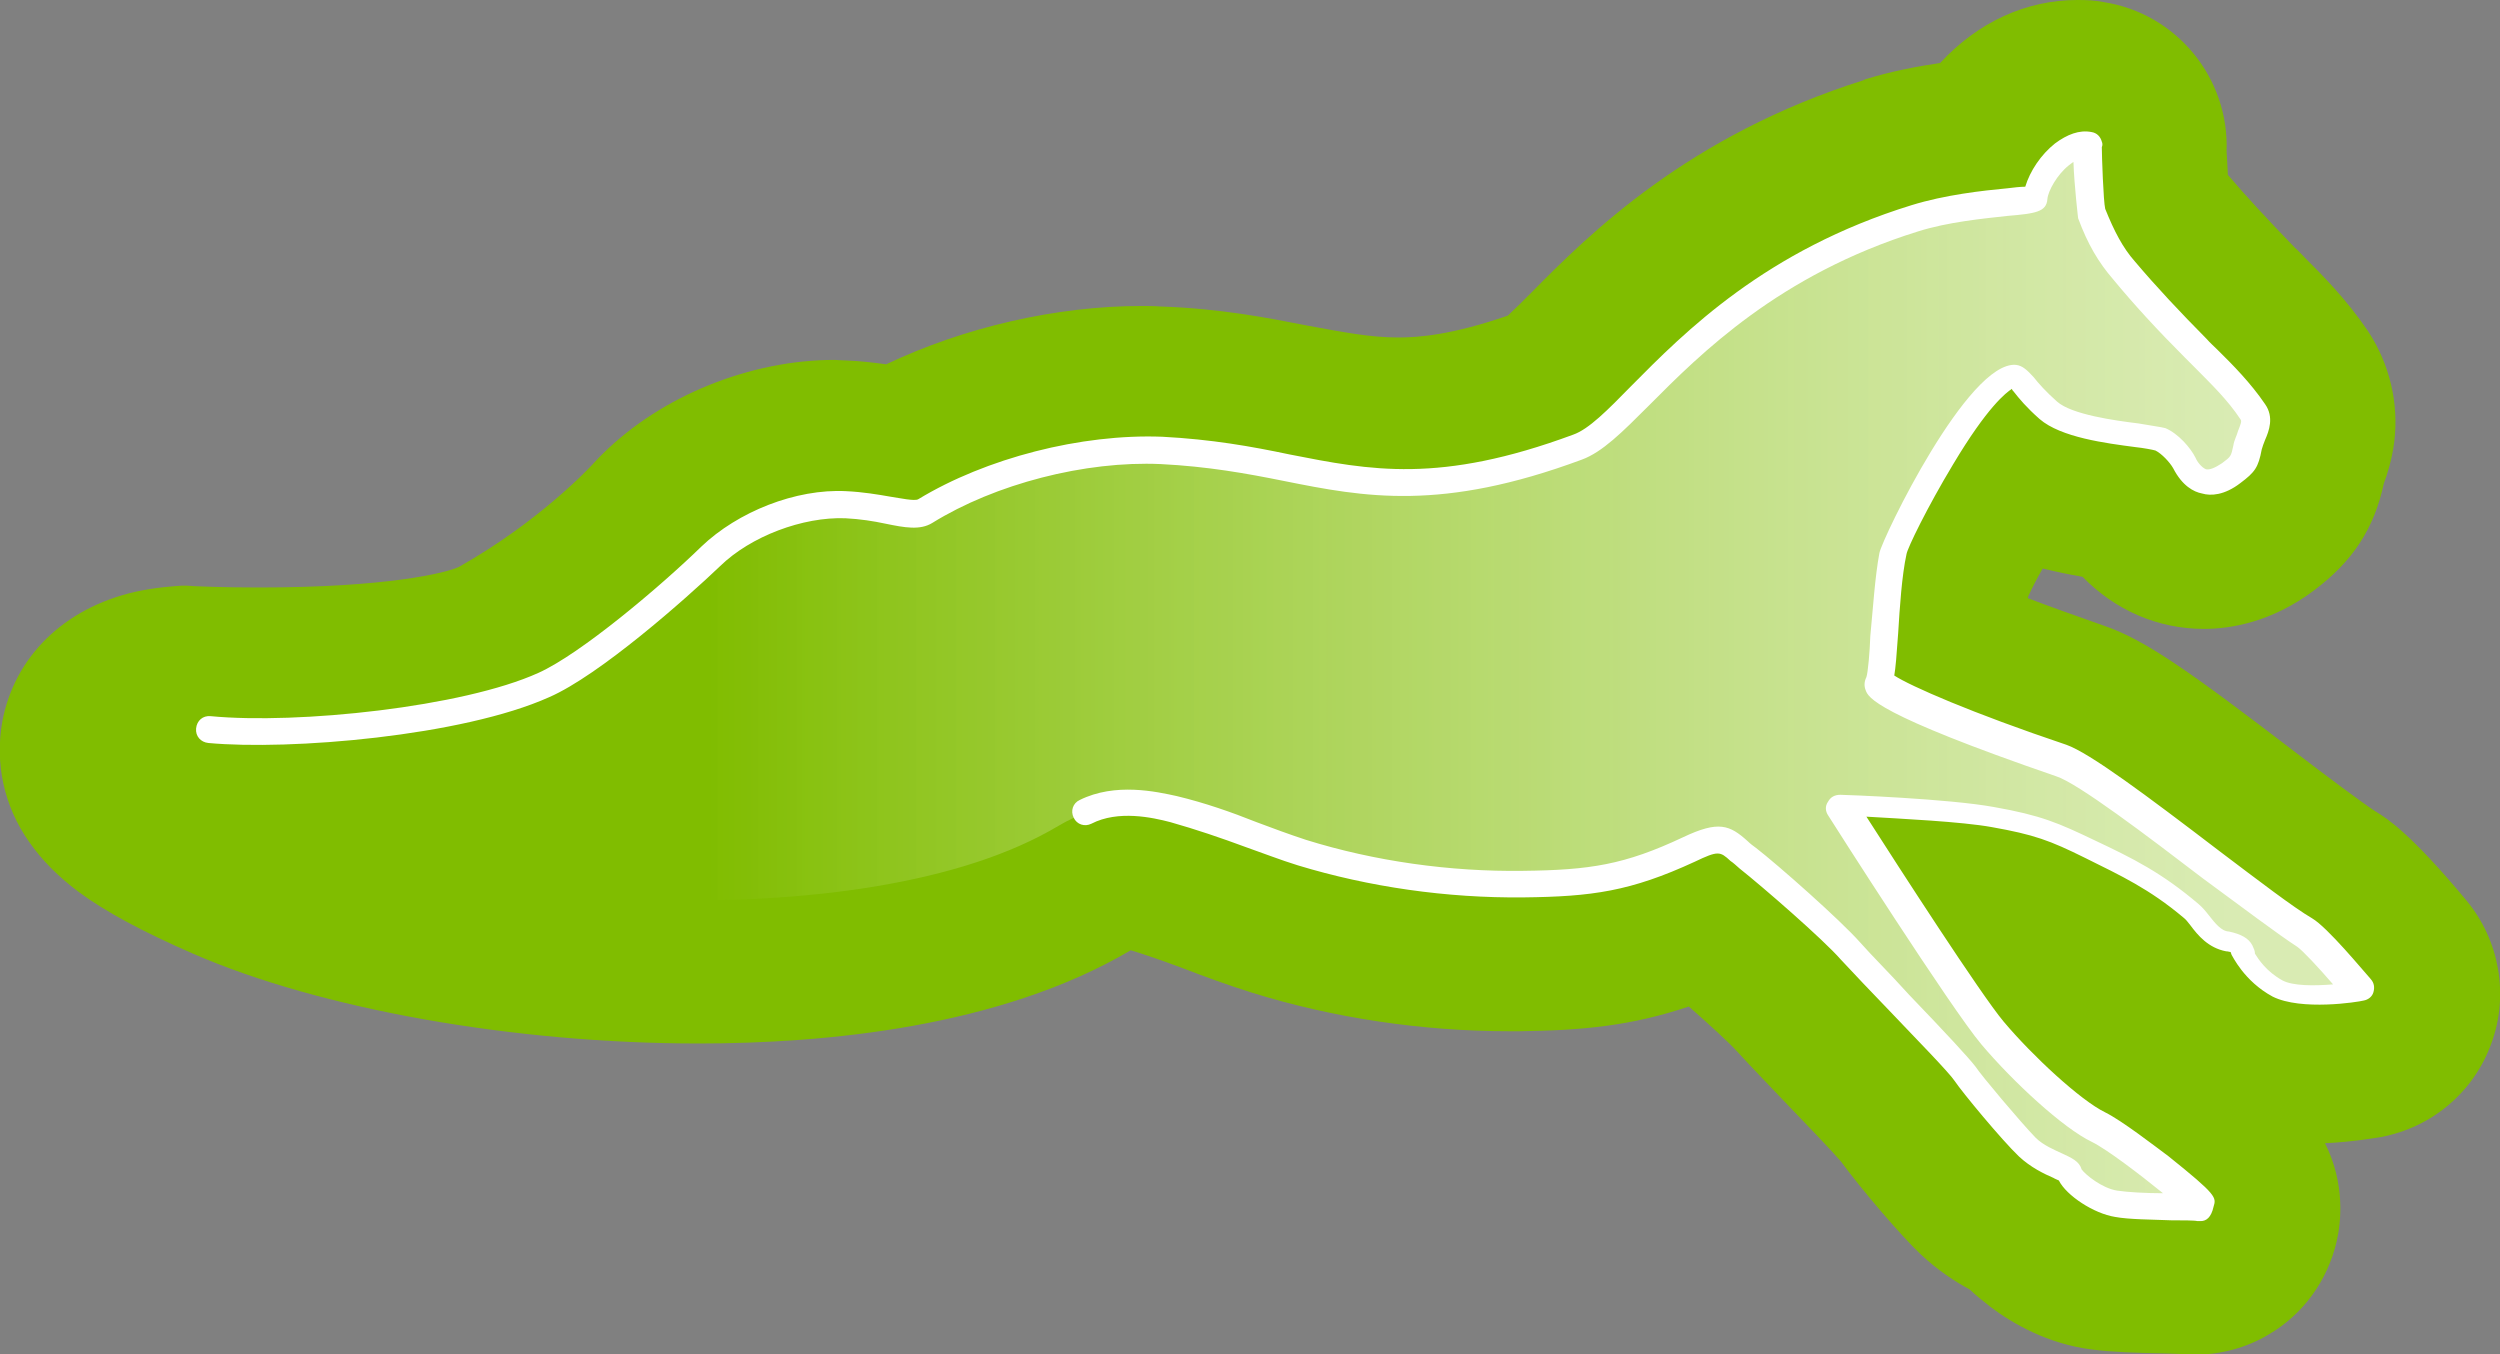
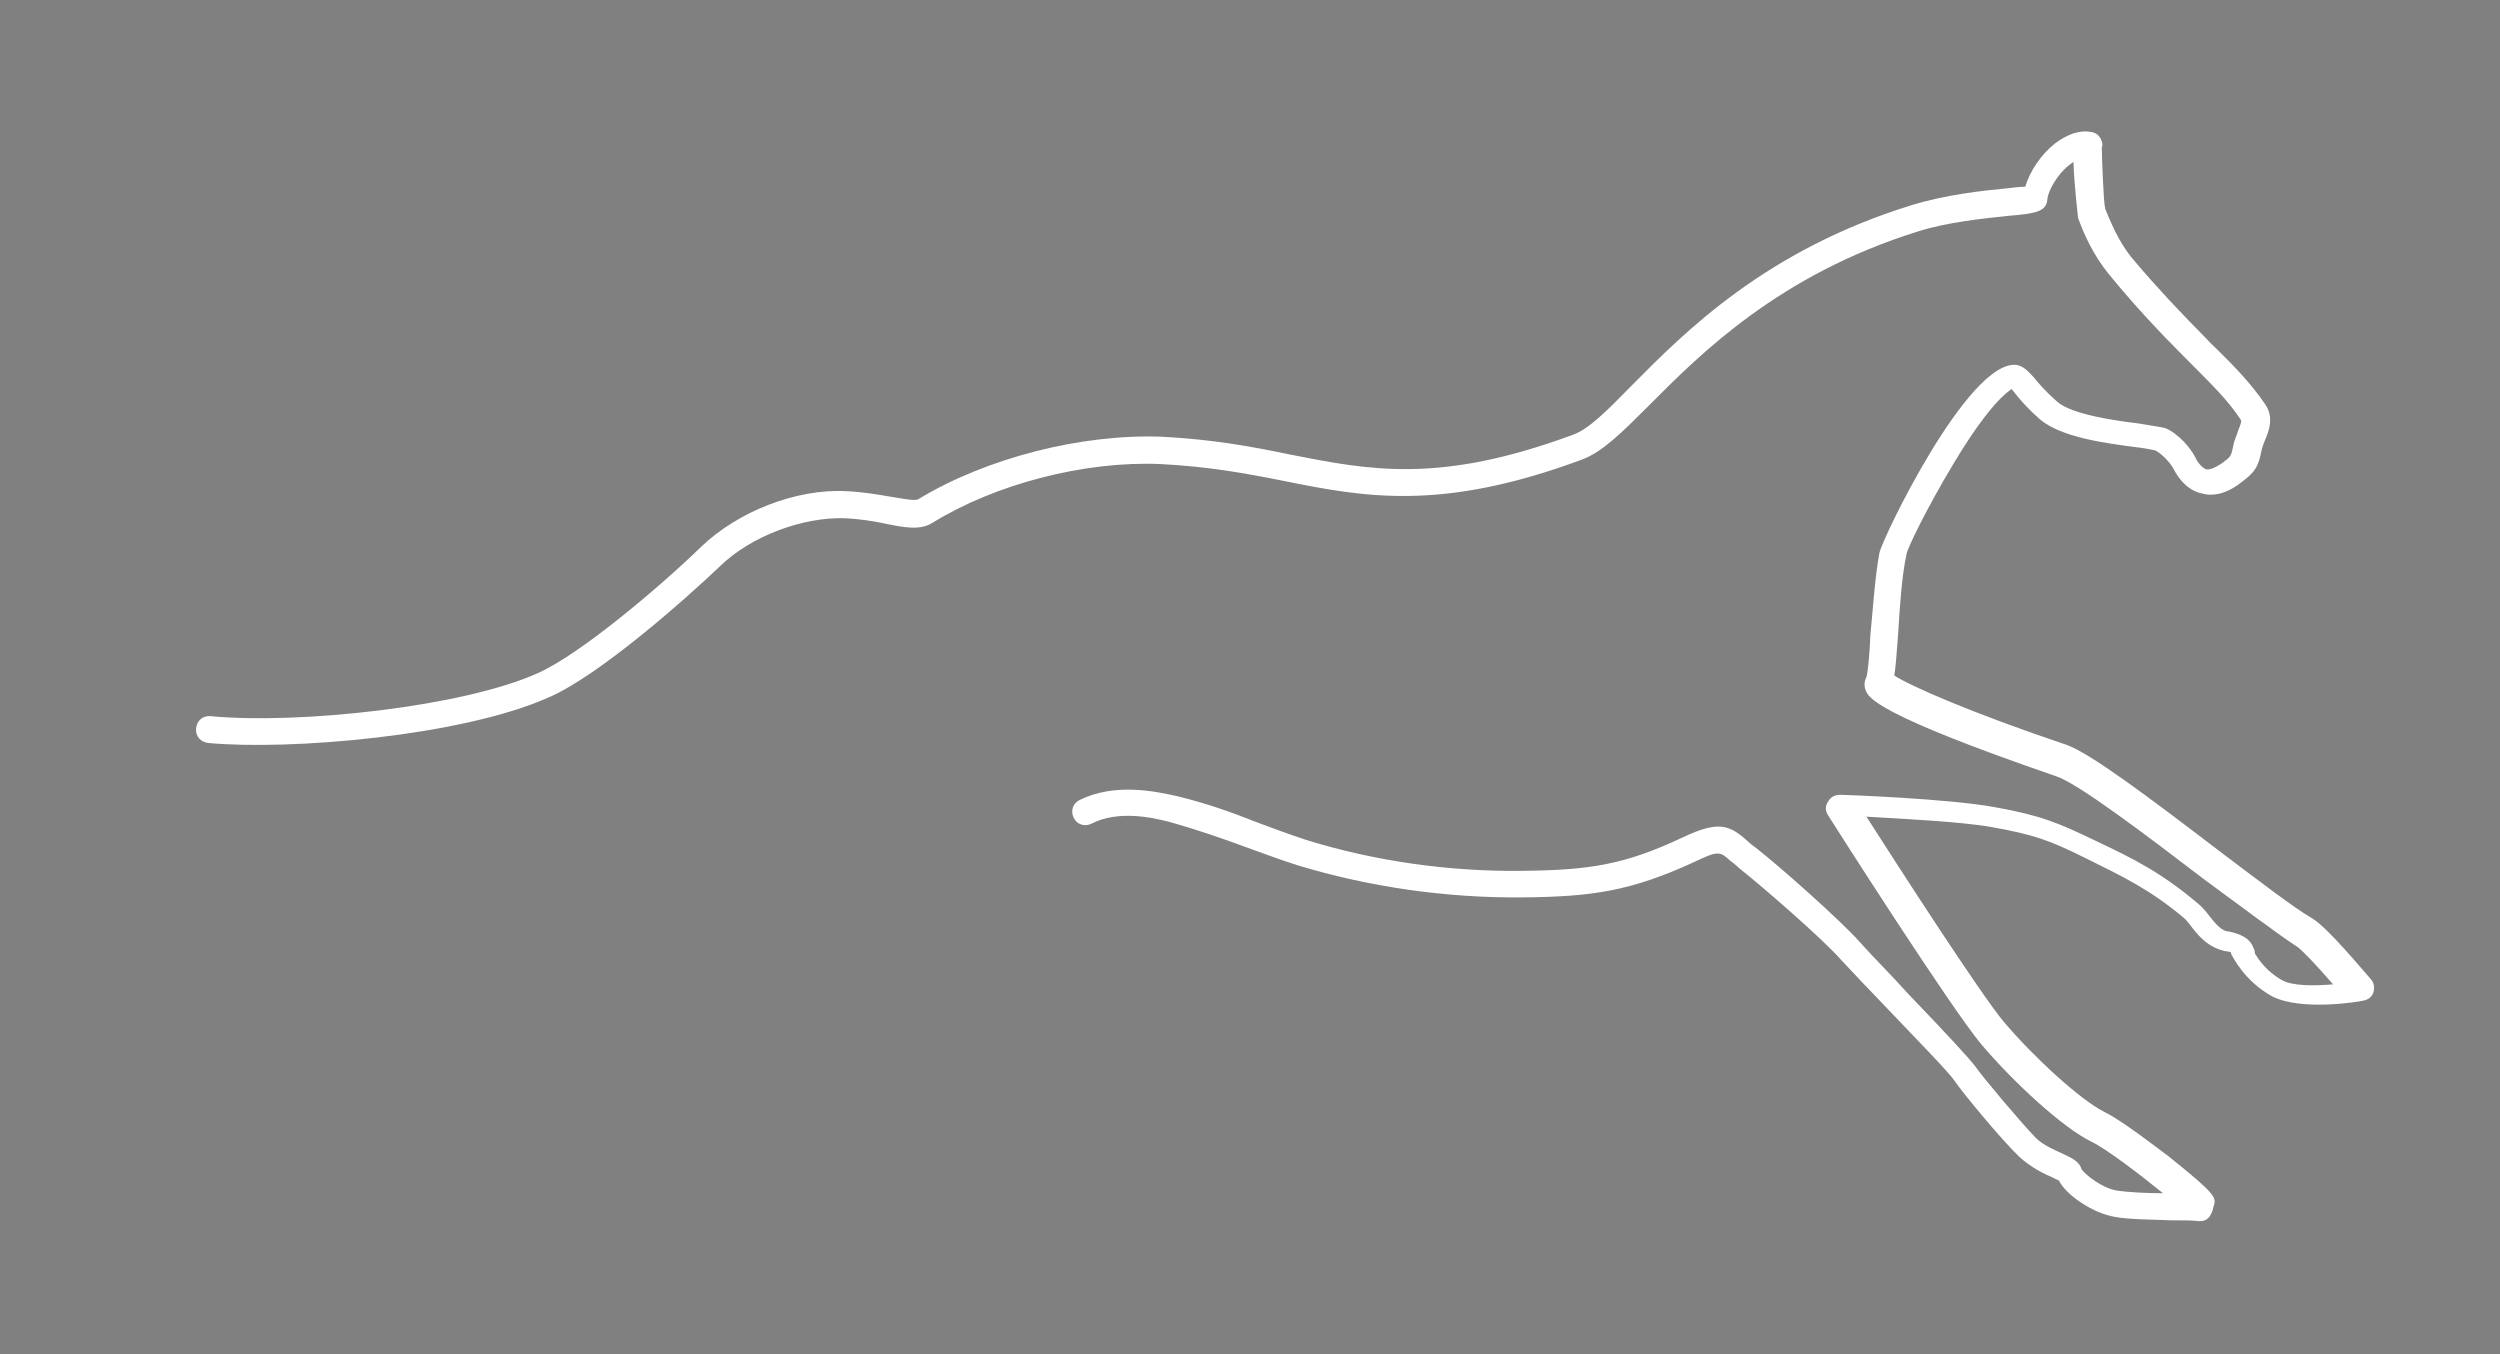
<svg xmlns="http://www.w3.org/2000/svg" version="1.1" id="Ebene_1" x="0px" y="0px" viewBox="0 0 960 520.1" style="enable-background:new 0 0 960 520.1;" xml:space="preserve">
  <rect x="0" y="0" width="960" height="520.1" fill="#808080" stroke="none" />
  <style type="text/css">
	.st0{fill:#80BD00;}
	.st1{fill:url(#SVGID_1_);}
	.st2{fill:url(#SVGID_2_);}
	.st3{fill:#FFFFFF;}
</style>
  <g id="kontur">
-     <path class="st0" d="M797.7,0L797.7,0L797.7,0C778,0,759.5,8.5,745,24.2c-8.9,1.3-18.9,3.2-28.9,6.3c-0.2,0-0.2,0-0.2,0.2   c-67.6,21.3-105.5,59-128,81.8c-2.9,2.9-6.5,6.5-8.9,8.7c-21.4,7.4-34.2,8.4-42.1,8.4c-10.8,0-21.3-2.1-34.5-4.5   c-15.8-3.1-33.7-6.6-56.6-7.4c0,0,0,0-0.2,0c-2.4-0.2-4.8-0.2-7.3-0.2c-32.7,0-68.2,8.2-98,22.4c-4.5-0.6-9.8-1.3-15.8-1.5   c-0.2,0-0.2,0-0.3,0c-1.3,0-2.6-0.2-3.7-0.2c-32.3,0-66.4,13.7-89,36c-1.3,1.3-1.9,1.9-3.1,3.2c-1.6,1.8-21,22.7-52.2,40.3   c-4.8,2.3-27.6,7.9-76.9,7.9c-14.4,0-24.4-0.5-24.5-0.5c-1,0-1.9-0.2-2.9-0.2c-0.8,0-1.5,0-2.3,0c-2.6,0.2-9.8,0.6-17.9,2.4   C24.6,233.6,5.6,252.1,0.9,277c-2.9,16.1,0.6,32.6,10.3,46.3c4.8,6.9,11,13.2,19,19.2c10.3,7.6,24.4,15.2,43.9,23.7   c48.9,21.3,123.2,34.5,194.2,34.5c48.1,0,115.6-6.1,165.9-35.8c5,1.5,12.3,4,20,6.9c8.1,3.1,17.3,6.5,26.6,9.4l0,0   c31.1,9.7,65.3,14.8,98.9,14.8c1.1,0,2.3,0,3.4,0c0,0,0,0,0.2,0c24.5-0.3,43.2-2.1,65.2-9.5c7.9,6.9,16,14.4,18.2,16.9   c0.2,0.2,0.2,0.2,0.3,0.3c4.8,5.3,11.9,12.6,19.2,20.3c6.6,6.8,17.4,18.1,20.8,22.1c7.3,10,22.9,28.4,30.6,35.6   c6.5,6.1,13.2,10.5,18.7,13.4c2.4,2.3,5.2,4.5,8.1,6.8c8.4,6.3,21.9,14.2,38.9,16.3c7.6,1,16.6,1.3,27.4,1.5c1.9,0,4.5,0.2,6,0.2   c2.1,0.2,4,0.3,6.1,0.3c9.8,0,19.7-2.6,28.1-7.6c13.4-7.7,22.9-20.8,26.4-36c1.6-6.9,3.4-21.9-4.5-37.6c10.8-0.5,19.7-2.1,21.6-2.4   c19.5-3.7,35.6-17.3,42.3-36c6.8-18.5,3.1-39.5-9.5-54.7c-21.4-25.8-30.6-31.6-34.5-34c-0.2-0.2-0.3-0.2-0.5-0.3   c-4.8-3.1-19.4-14-31-22.9c-39.5-30.2-57.4-43.1-73.5-48.5c-11.3-4-21-7.4-29-10.5c0-0.3,0.2-0.5,0.2-0.8c1.3-2.9,3.2-6.6,5.5-10.6   c5.2,1.3,10.2,2.3,15.3,3.2c12.4,12.7,28.7,20,46.6,20c10.3,0,26.1-2.6,42.3-14.8c14.8-11.1,23.1-23.7,26.8-41.1   c1.3-3.4,3.1-9,4-16c1.8-14.8-1.8-29.8-10-42.3c-0.2-0.2-0.2-0.2-0.2-0.3c-8.2-12.1-17.4-21.3-24-27.9c-1.5-1.5-2.7-2.9-3.9-3.9   c-0.2-0.2-0.2-0.2-0.3-0.3c-10.6-11-18.4-19.4-25.2-27.4c-0.2-0.2-0.2-0.2-0.3-0.3l0,0c-0.2-3.4-0.3-6.9-0.5-9   c1.1-28.2-19.2-53.1-47.3-57.4C804.4,0.1,801.1,0,797.7,0L797.7,0L797.7,0z" />
-   </g>
+     </g>
  <linearGradient id="SVGID_1_" gradientUnits="userSpaceOnUse" x1="553.692" y1="643.298" x2="553.692" y2="643.298" gradientTransform="matrix(2.925 0 0 -2.925 -1390.958 1997.174)">
    <stop offset="0" style="stop-color:#002B5B" />
    <stop offset="0.228" style="stop-color:#00336A" />
    <stop offset="0.574" style="stop-color:#003D7C" />
    <stop offset="0.672" style="stop-color:#0D5895" />
    <stop offset="0.893" style="stop-color:#2891C9" />
    <stop offset="1" style="stop-color:#32A7DD" />
  </linearGradient>
-   <path class="st1" d="M228.7,115.4" />
  <linearGradient id="SVGID_2_" gradientUnits="userSpaceOnUse" x1="493.693" y1="594.02" x2="784.718" y2="594.02" gradientTransform="matrix(2.925 0 0 -2.925 -1390.958 1997.174)">
    <stop offset="0.257" style="stop-color:#80BD00" />
    <stop offset="0.941" style="stop-color:#FFFFFF;stop-opacity:0.7" />
  </linearGradient>
-   <path class="st2" d="M448.8,310.4c14,3.7,31.9,11.6,48.9,16.9c27.3,8.4,56.4,12.6,85.1,12.3c26-0.3,39.7-2.1,63.7-13.2  c14.4-6.8,14.7-2.9,22.6,3.5c8.7,6.9,32.3,27.6,39.5,35.6c11.4,12.6,40,41.3,43.9,47.1c2.6,4,17.6,21.9,24,28.1  c6.5,6.1,16.1,7.9,16.1,10c0,1.8,9,10.6,18.1,11.6c9,1.1,29.5,1,32.3,1.5c2.6,0.6-28.4-24.8-38.7-29.8s-29-22.6-40.6-36  c-11.6-13.7-58.5-87.6-58.5-87.6s41,1.5,58.2,4.4s23.4,5.6,37.4,12.3c14,6.8,25.2,11.9,38.7,23.4c3.5,2.9,6.9,10.6,14,11.6  c6.9,1.3,6,4.4,6,4.4s3.7,8.7,13.4,13.7s31.6,1,31.6,1s-15.8-19-21.3-22.6c-18.4-11.4-78.4-61.1-93.4-66.1  c-26.9-9.4-72.6-26.3-70.3-30.6c2.1-3.5,2.1-32.7,5.6-48.9c1.5-6.9,34-69,47.1-68.2c1.5,0,4.4,5.6,12.9,12.9  c9.7,8.4,38.7,9.4,43.1,11.1c3.5,1.5,7.6,6,9,9c4,7.9,10.3,9.7,17.9,3.7c4.7-3.5,5.3-4.4,6.1-10c1-5,4.7-9.4,1.8-13.7  c-6.8-10-15.5-17.9-21.9-24.7c-9.4-9.7-18.7-19.7-27.6-29.8c-6-6.8-9.4-13.7-12.6-21.9c-1-2.3-1.8-26-1.5-26  c-9.4-1.5-19.4,11.6-20.2,20c-0.3,2.1-25.5,1.5-46.3,7.9c-81.3,25.5-108.7,80.3-129.5,87.9c-76.6,28.4-100.6,3.7-159.8,1.5  c-30.3-1.3-65.8,8.2-90.6,23.1c-5,2.9-15.8-1.8-30.3-2.3c-17.3-0.6-38.7,6.9-51.8,20c0,0-24.8,28.7-67.2,52.4  c-34.5,19.4-131.3,14.4-131.3,14.4s-54.2,3.5,19.5,35.8c73.9,32.3,239.8,45.8,314.6,1C421.5,308.2,437.5,307.2,448.8,310.4z" />
  <g>
    <path class="st3" d="M845.1,468.9c-0.3,0-1,0-1.3,0c-1-0.3-6-0.3-10-0.3c-7.3-0.3-16.3-0.3-21.6-1.3c-8.2-1.3-18.7-8.2-21.6-14   c-0.6-0.3-1.5-0.6-2.1-1c-3.5-1.5-8.7-4-13.2-8.2c-6.8-6.5-21.9-24.8-24.7-29c-2.1-3.2-14.7-16.1-24.7-26.6c-7.3-7.6-14.4-15-19-20   c-6.9-7.9-30.2-28.1-38.9-35c-1.5-1.3-2.3-2.1-3.5-2.9c-4-3.7-4.7-4-13.7,0.3c-24.7,11.4-39.5,13.4-65.8,13.7   c-29.5,0.3-59.3-4-86.6-12.3c-6.8-2.1-13.4-4.7-19.7-6.9c-10-3.7-19.4-6.9-29.3-9.7c-6.9-1.8-20-4.7-30.3,0.6   c-2.6,1.3-5.6,0.3-6.8-2.3c-1.3-2.6-0.3-5.6,2.3-6.8c13.7-6.8,29.5-3.2,37.3-1.5c10.8,2.6,20.8,6.1,30.6,10   c6.1,2.3,12.6,4.7,19,6.8c26.3,8.2,55.3,12.3,83.4,11.9c25.6-0.3,38.9-2.3,61.4-12.9c13.7-6.5,17.9-4.7,24.8,1.5   c1,1,2.1,1.8,3.2,2.6c8.4,6.5,32.3,27.6,40,36.3c4.4,5,11.4,11.9,18.7,20c14.4,15,23.1,24.4,25.6,27.7c2.3,3.5,17.3,21.3,23.1,27.3   c2.9,2.9,7.3,4.7,10.3,6.1c3.2,1.5,6.5,2.9,7.3,6c1.5,2.1,7.9,7.3,13.7,8.2c4,0.6,11.1,1,17.6,1c-9-7.3-21.6-16.9-27.3-19.7   c-11.1-5.3-30.3-23.1-42.4-37.4c-11.6-13.7-57.1-85.1-58.9-88c-1-1.5-1.3-3.5,0-5.3c1-1.8,2.6-2.6,4.7-2.6c1.8,0,41.6,1.5,59,4.7   c18.1,3.2,24.7,6.1,38.9,12.9c14.4,6.8,25.5,12.3,39.7,24.4c1.5,1.3,2.6,2.6,4,4.4c2.3,2.9,4.7,6,7.6,6.1c4.7,1,7.6,2.6,9,5.3   c0.6,1.3,1,2.1,1,3.2c1.3,2.1,4.4,6.9,10.6,10.3c4,2.1,11.9,2.1,19.4,1.5c-5.6-6.5-11.6-12.9-13.7-14.4   c-7.3-4.7-21.3-15.3-36.3-26.3c-21.3-16.3-48.1-36.6-56.3-39.2c-69.7-24-72.2-30.3-73.2-33.1c-0.6-1.5-0.6-3.2,0.3-5   c0.6-1.8,1.3-9.7,1.5-15.8c1-10.3,1.8-22.9,3.5-31.9c1.3-6,34-73.7,52.4-72.2c2.6,0.3,4.4,2.1,6.8,4.7c1.8,2.3,4.7,5.6,9,9.4   c5.6,5,22.3,7.3,31.3,8.4c5.6,1,8.4,1.3,10.3,1.8c5,2.1,9.7,7.6,11.6,11.4c0.6,1.5,2.3,3.7,4,4.4c1.5,0.3,3.5-0.6,6.1-2.3   c3.5-2.6,3.5-2.6,4.4-6.8c0.3-2.1,1.3-3.7,1.8-5.6c1-2.6,1.5-3.7,1-4.4c-5-7.6-11.4-13.7-17.3-19.7c-1.5-1.5-2.9-2.9-4-4   c-10.6-10.6-19.7-20.5-27.7-30.2c-5.6-6.5-9.7-13.4-13.4-23.4c0,0-1.5-12.6-1.8-21.6c-0.6,0.3-1.3,1-1.8,1.3   c-4.4,3.5-7.9,9.7-8.2,12.9c-0.3,5-4.7,5.6-15.3,6.5c-9,1-22.9,2.3-34.5,6c-53.2,16.6-83.4,46.9-103,66.6   c-10.6,10.6-18.1,18.1-26,21c-53.9,20-83.4,14.4-114.3,8.2c-14.4-2.9-29.3-5.6-47.4-6.5c-29-1.3-63.5,7.6-87.7,22.6   c-4.7,2.9-10.6,1.8-17.9,0.3c-4.7-1-9.7-1.8-15.5-2.1c-16.3-0.6-36.3,6.9-48.1,18.4c-13.2,12.6-46.3,41.9-65.6,50.3   c-33.4,15-99.7,20.5-130.9,17.6c-2.9-0.3-5-2.6-4.7-5.6s2.6-5,5.6-4.7c33.4,3.2,96.9-3.5,125.8-16.6c16.3-7.3,47.1-33.4,62.6-48.5   c14-13.4,36.3-22.3,55.6-21.3c6.5,0.3,12.3,1.3,16.9,2.1c4,0.6,9.4,1.8,10.8,1c26-15.8,62.6-25.2,93.7-24c19,1,34.2,3.7,48.9,6.8   c31,6.1,57.6,11.4,108.9-7.6c6-2.1,13.2-9.4,22.3-18.7C647,127.4,678,96.1,734,78.8c12.9-4,27.3-5.6,36.9-6.5   c2.3-0.3,5-0.6,6.8-0.6c1.8-6,6-12.3,11.4-16.6c4.7-3.5,9.4-5.3,14-4.4l0,0c2.1,0.3,3.5,1.8,4,3.7c0.3,0.6,0.3,1.5,0,2.1   c0,3.2,0.6,20.8,1.3,23.7c3.5,8.7,6.8,15,11.4,20.2c8.2,9.7,17.3,19.4,27.6,29.8c1.3,1.5,2.6,2.6,4,4c6.1,6,12.9,12.9,18.4,21   c3.5,5,1.5,10.3,0,13.7c-0.6,1.5-1,2.6-1.3,3.7c-1.3,6.9-2.6,8.7-8.2,12.9c-6.1,4.7-11.4,5-14.7,4c-3.2-0.6-7.6-2.9-11.1-9.7   c-1.3-2.3-4.4-5.6-6.8-6.8c-1-0.3-4.7-1-7.6-1.3c-11.4-1.5-28.7-3.7-36.9-10.8c-5-4.4-7.9-7.9-10-10.6c-0.3-0.3-0.6-0.6-0.6-1   c-2.3,1.5-9.4,6.9-22.6,29c-10,16.6-17.6,32.3-17.9,34.5c-1.8,8.2-2.6,20.5-3.2,30.3c-0.6,8.7-1,13.4-1.5,16.3   c6.1,4,29.8,14.4,66.1,26.6c9,3.2,30.2,19,59,41c14.7,11.1,28.4,21.6,35.3,25.6c6,3.5,19.7,20.2,22.6,23.4c1.3,1.5,1.5,3.2,1,5   s-2.1,2.9-3.7,3.2c-2.3,0.6-24,4-35-1.5c-11.1-6-15.5-15.8-15.8-16.1c0-0.3-0.3-0.6-0.3-1c-0.3,0-1-0.3-1.8-0.3   c-6.8-1.3-10.8-6.1-13.7-10c-1-1.3-1.8-2.3-2.6-2.9c-13.2-11.1-24-16.1-37.7-22.9s-19.7-9-36-11.9c-11.6-2.1-34.8-3.2-48.1-4   c12.6,19.7,43.9,68.2,52.7,78.7c11.1,13.2,29.5,30.2,38.9,34.8c6.5,3.2,19,12.9,24.4,16.9c18.7,15,18.4,15.8,17.3,19.4   C849.1,467.5,847.2,468.9,845.1,468.9z" />
  </g>
</svg>